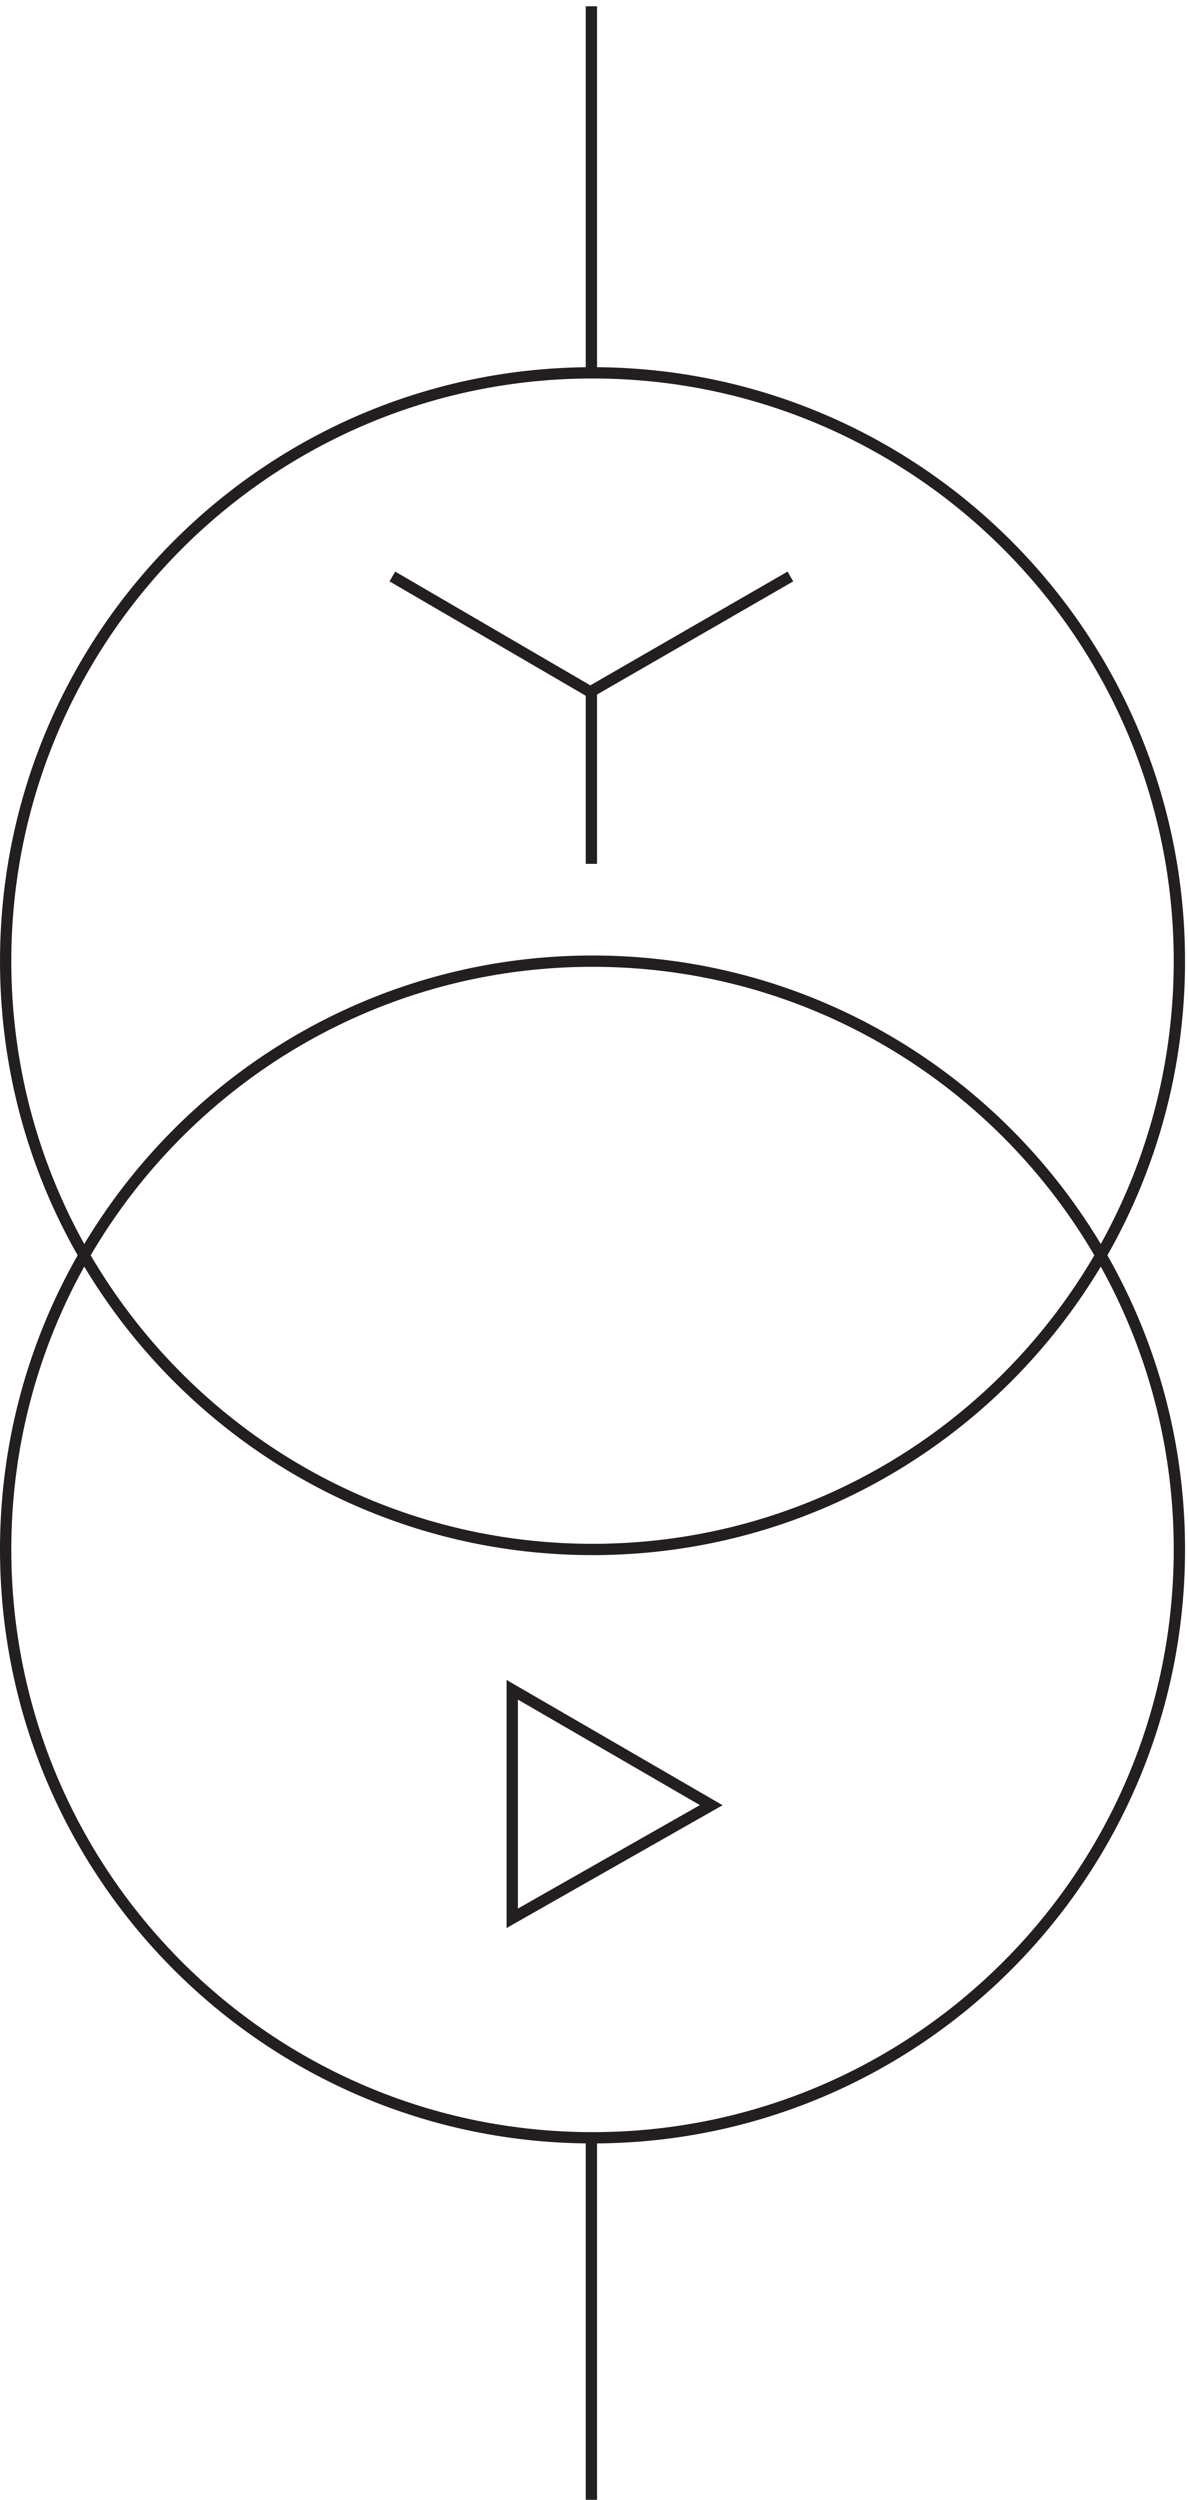
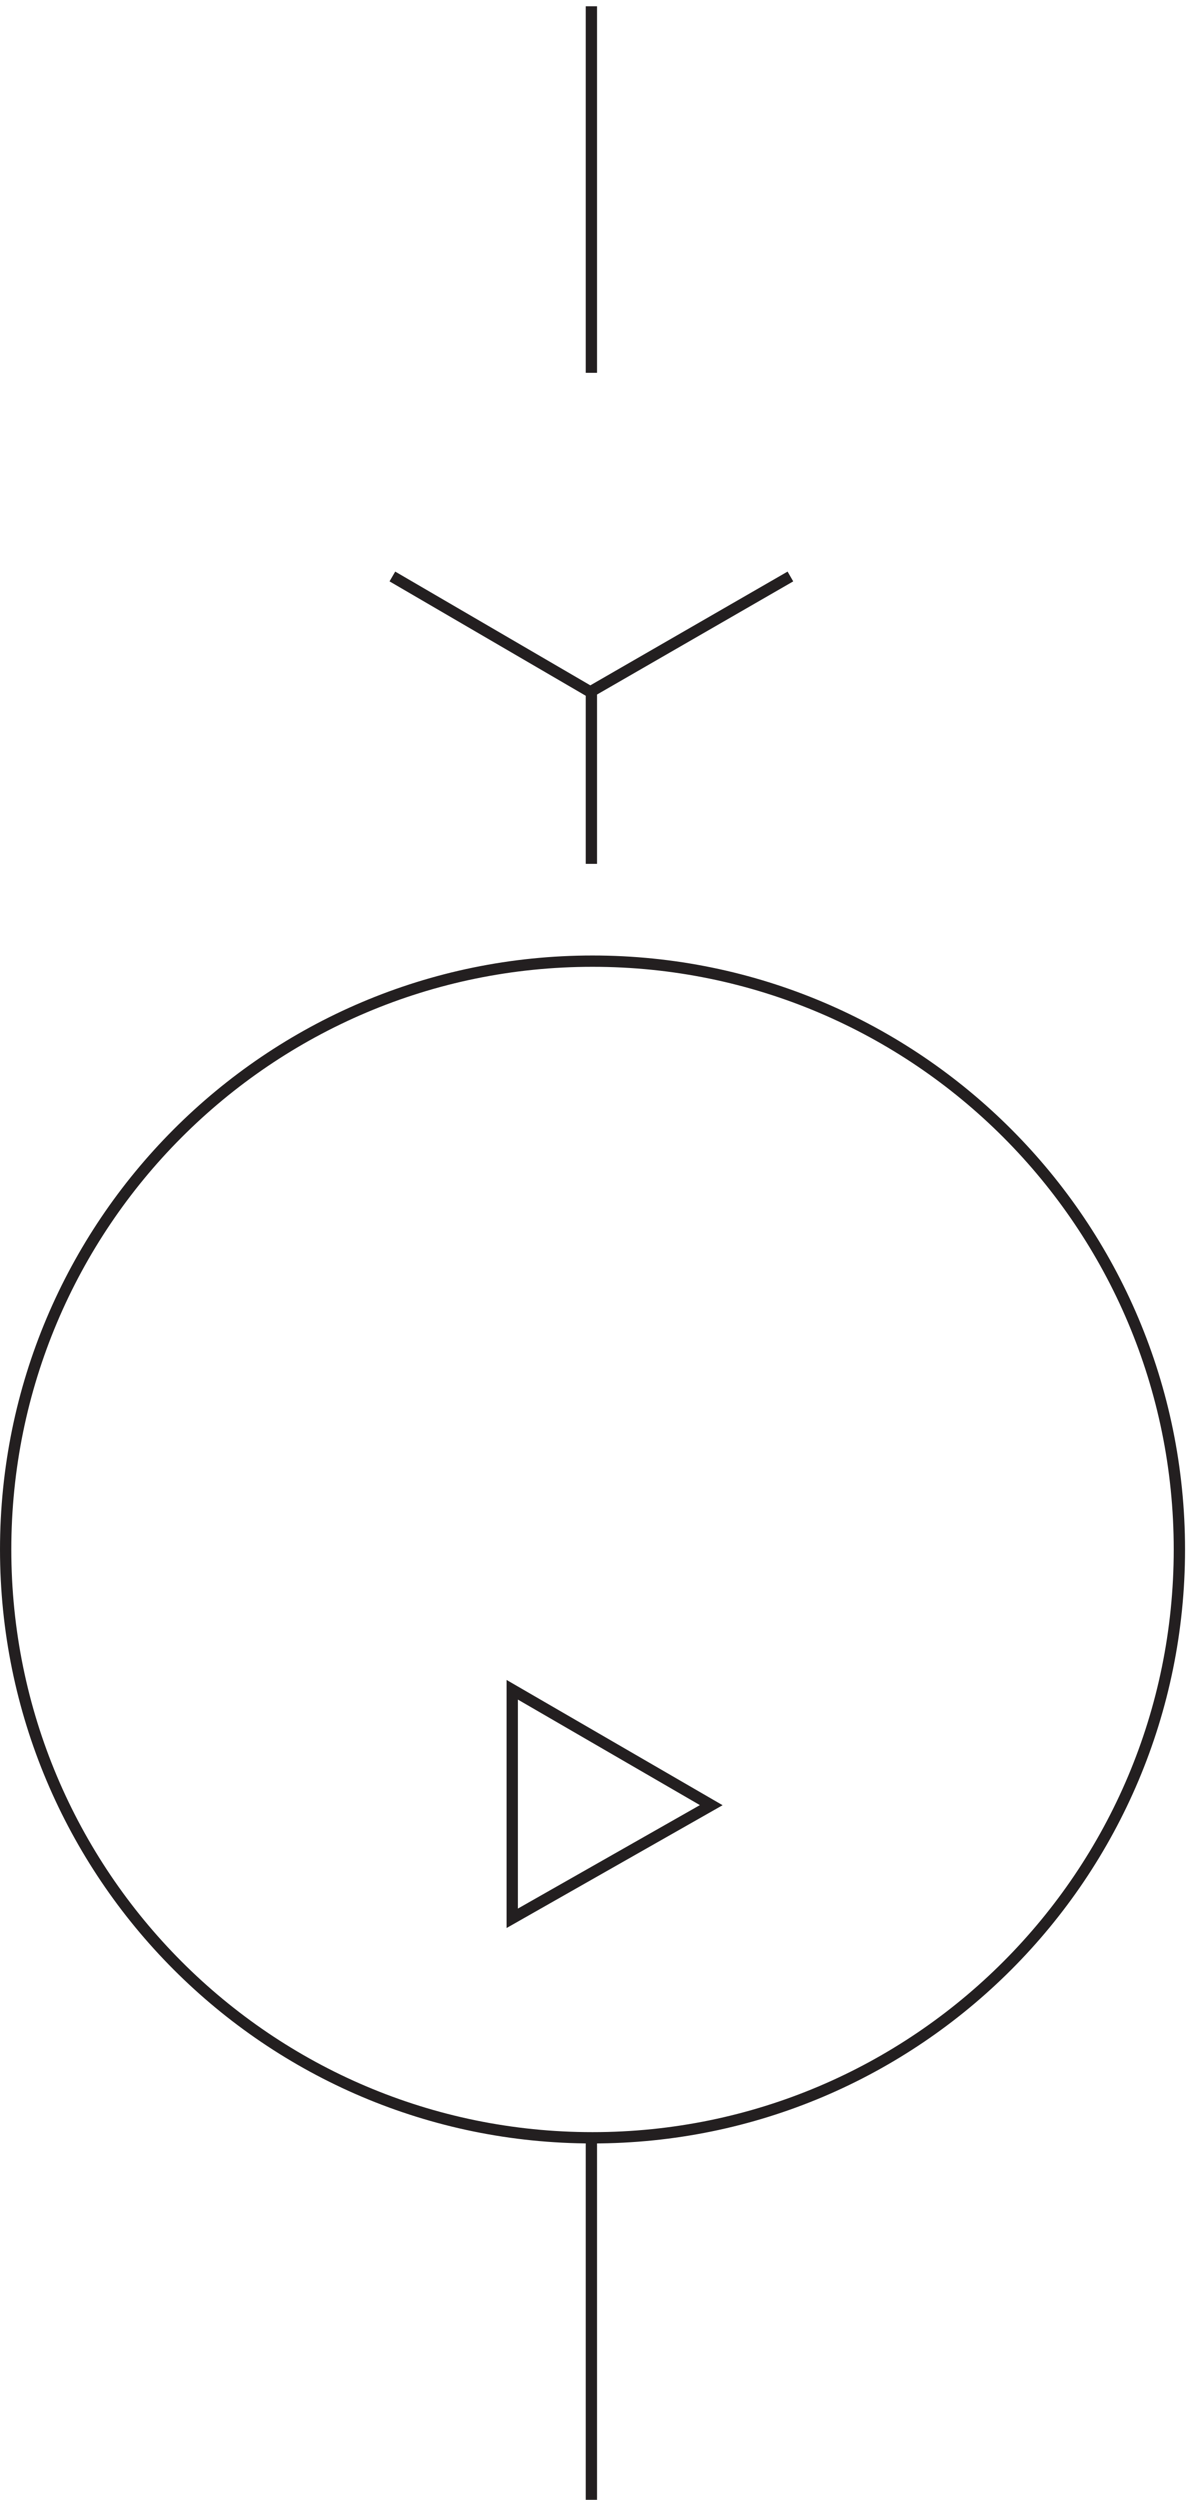
<svg xmlns="http://www.w3.org/2000/svg" xml:space="preserve" width="104.8" height="220.399">
-   <path d="M781.832 1023.66c0-215.398-174.266-390-389.25-390-214.977 0-389.25 174.602-389.25 390 0 215.39 174.273 390 389.25 390 214.984 0 389.25-174.61 389.25-390z" style="fill:none;stroke:#231f20;stroke-width:7.5;stroke-linecap:butt;stroke-linejoin:miter;stroke-miterlimit:10;stroke-dasharray:none;stroke-opacity:1" transform="matrix(.133 0 0 -.133 .056 220.888)" />
-   <path d="M781.832 633.66c0-215.398-174.266-390-389.25-390-214.977 0-389.25 174.602-389.25 390 0 215.391 174.273 390 389.25 390 214.984 0 389.25-174.609 389.25-390z" style="fill:none;stroke:#231f20;stroke-width:7.5;stroke-linecap:butt;stroke-linejoin:miter;stroke-miterlimit:10;stroke-dasharray:none;stroke-opacity:1" transform="matrix(.133 0 0 -.133 .056 220.888)" />
+   <path d="M781.832 633.66c0-215.398-174.266-390-389.25-390-214.977 0-389.25 174.602-389.25 390 0 215.391 174.273 390 389.25 390 214.984 0 389.25-174.609 389.25-390" style="fill:none;stroke:#231f20;stroke-width:7.5;stroke-linecap:butt;stroke-linejoin:miter;stroke-miterlimit:10;stroke-dasharray:none;stroke-opacity:1" transform="matrix(.133 0 0 -.133 .056 220.888)" />
  <path d="M339.332 540.664v-151.5l132 75zm-79.5 737.996 131.285-76.5 132.715 76.5m-132-1274.996v241.5m0 956.996v-114m0 325.5v243" style="fill:none;stroke:#231f20;stroke-width:7.5;stroke-linecap:butt;stroke-linejoin:miter;stroke-miterlimit:10;stroke-dasharray:none;stroke-opacity:1" transform="matrix(.133 0 0 -.133 .056 220.888)" />
</svg>